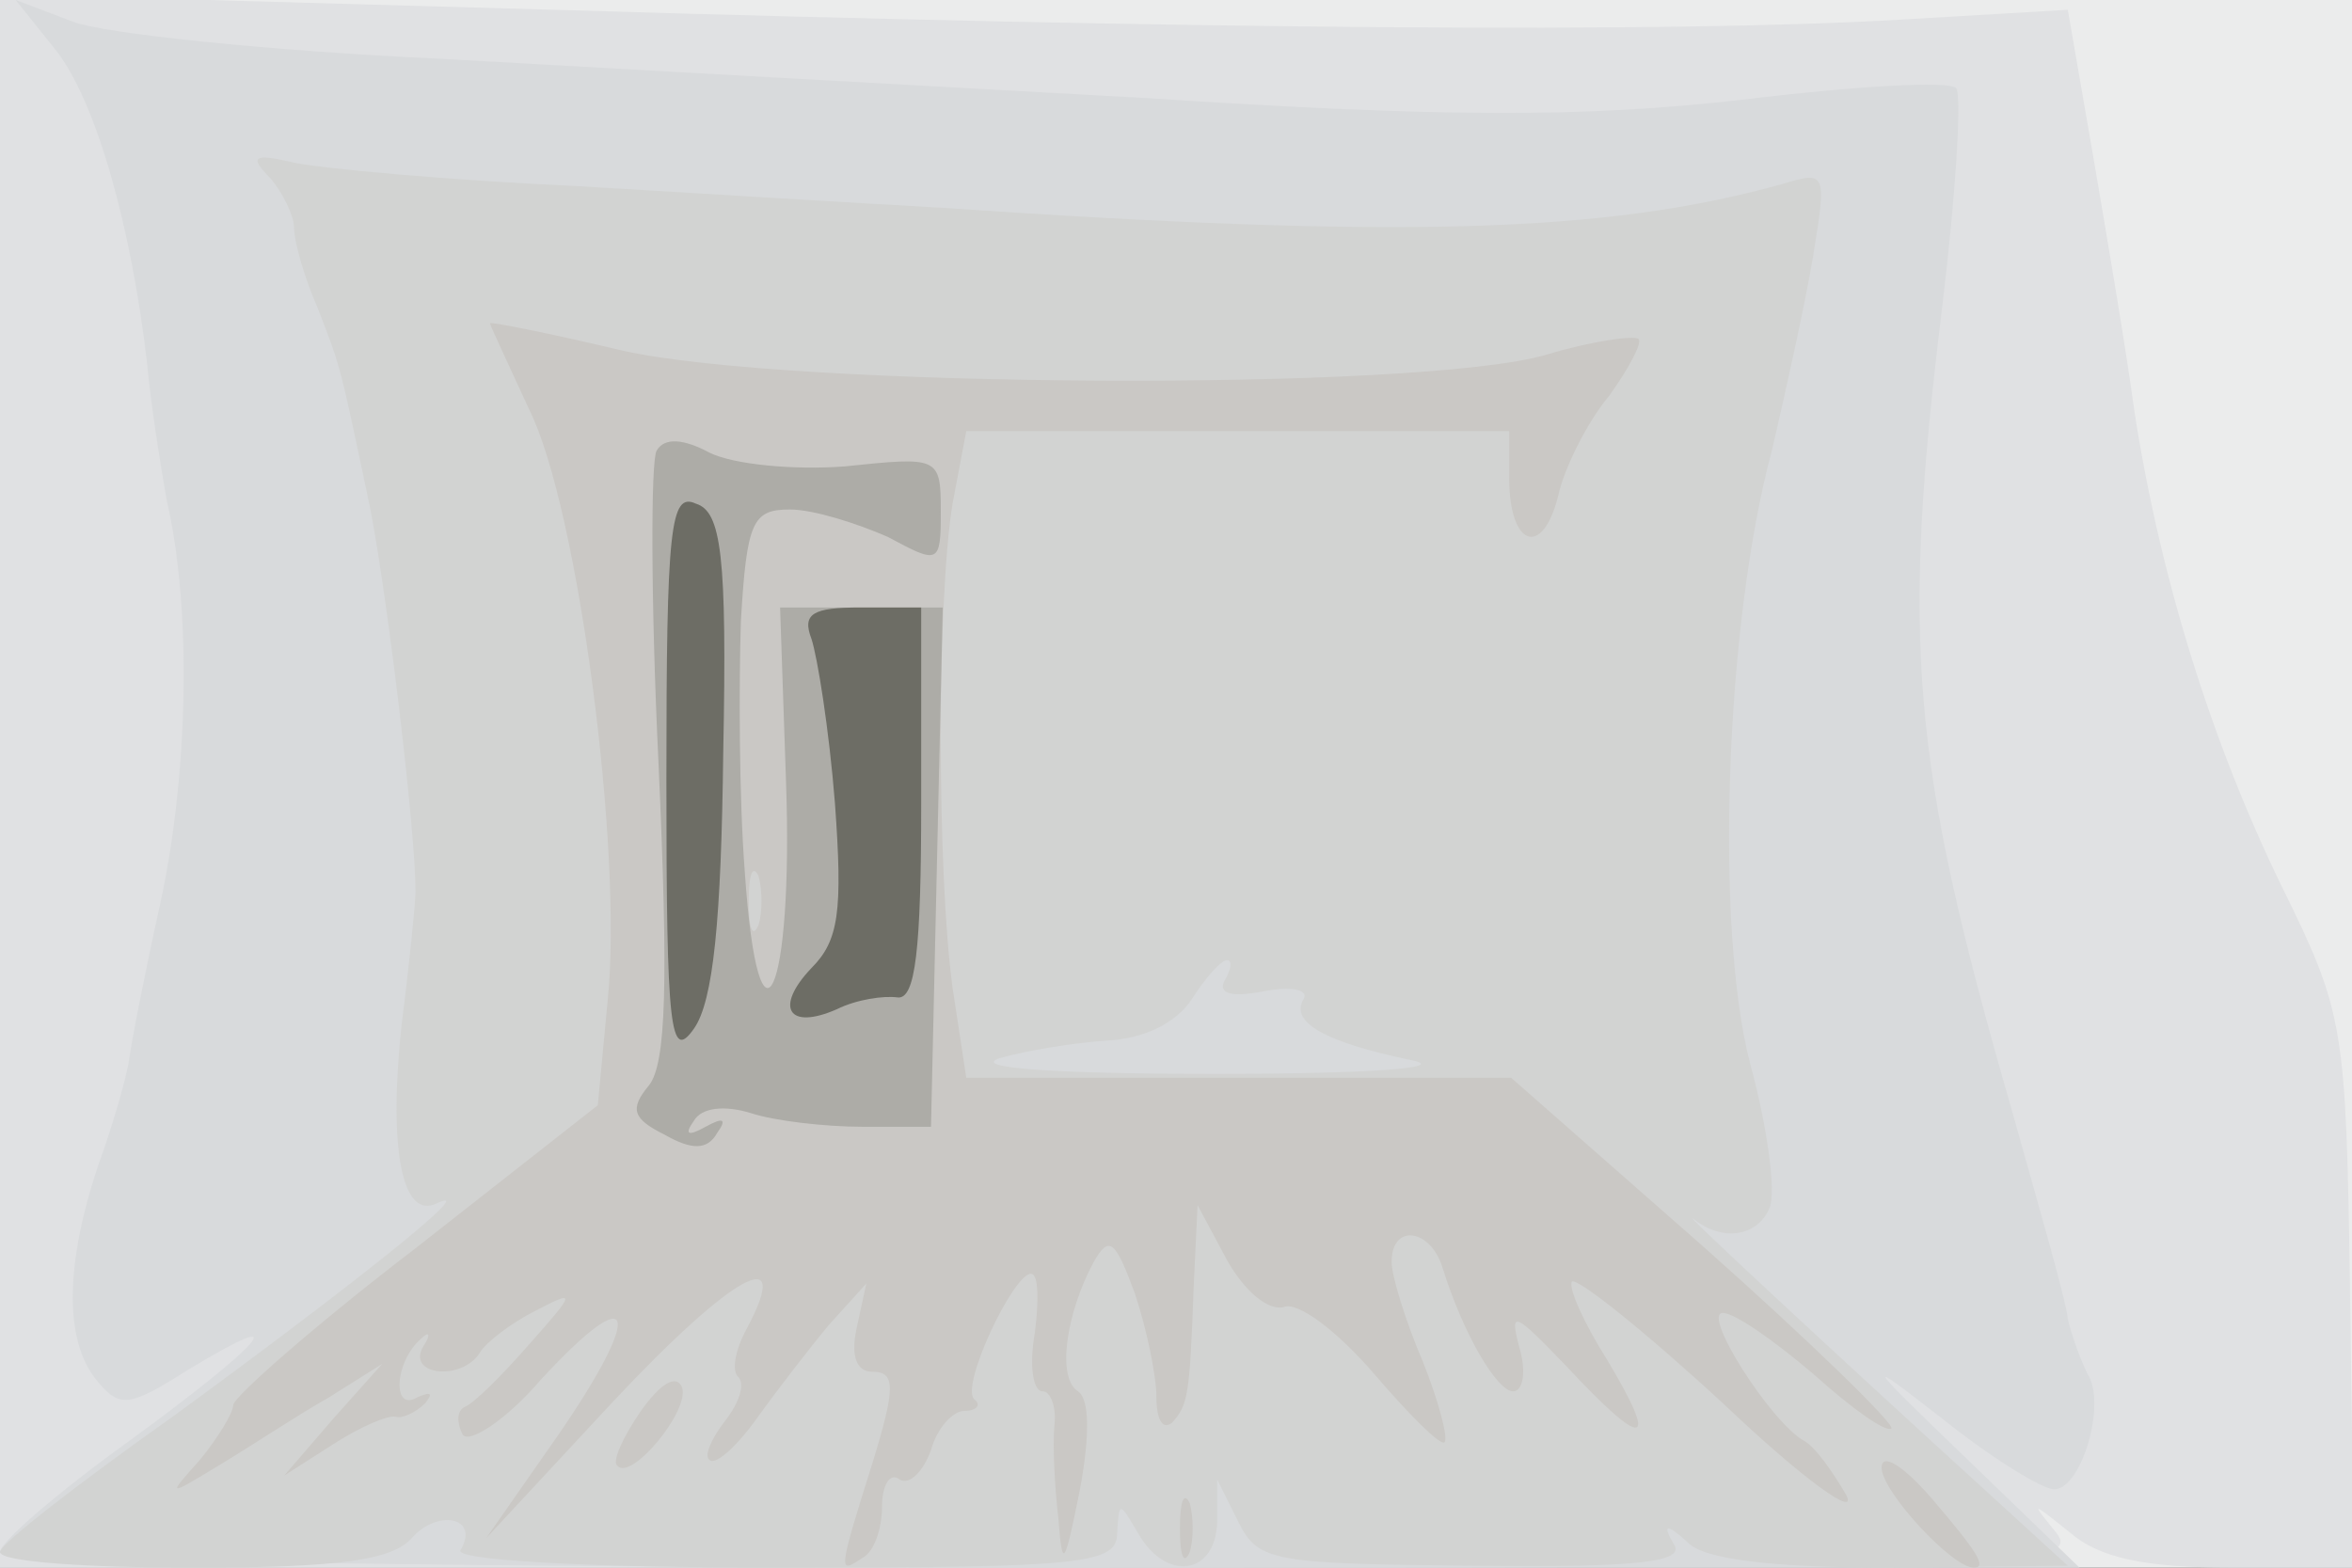
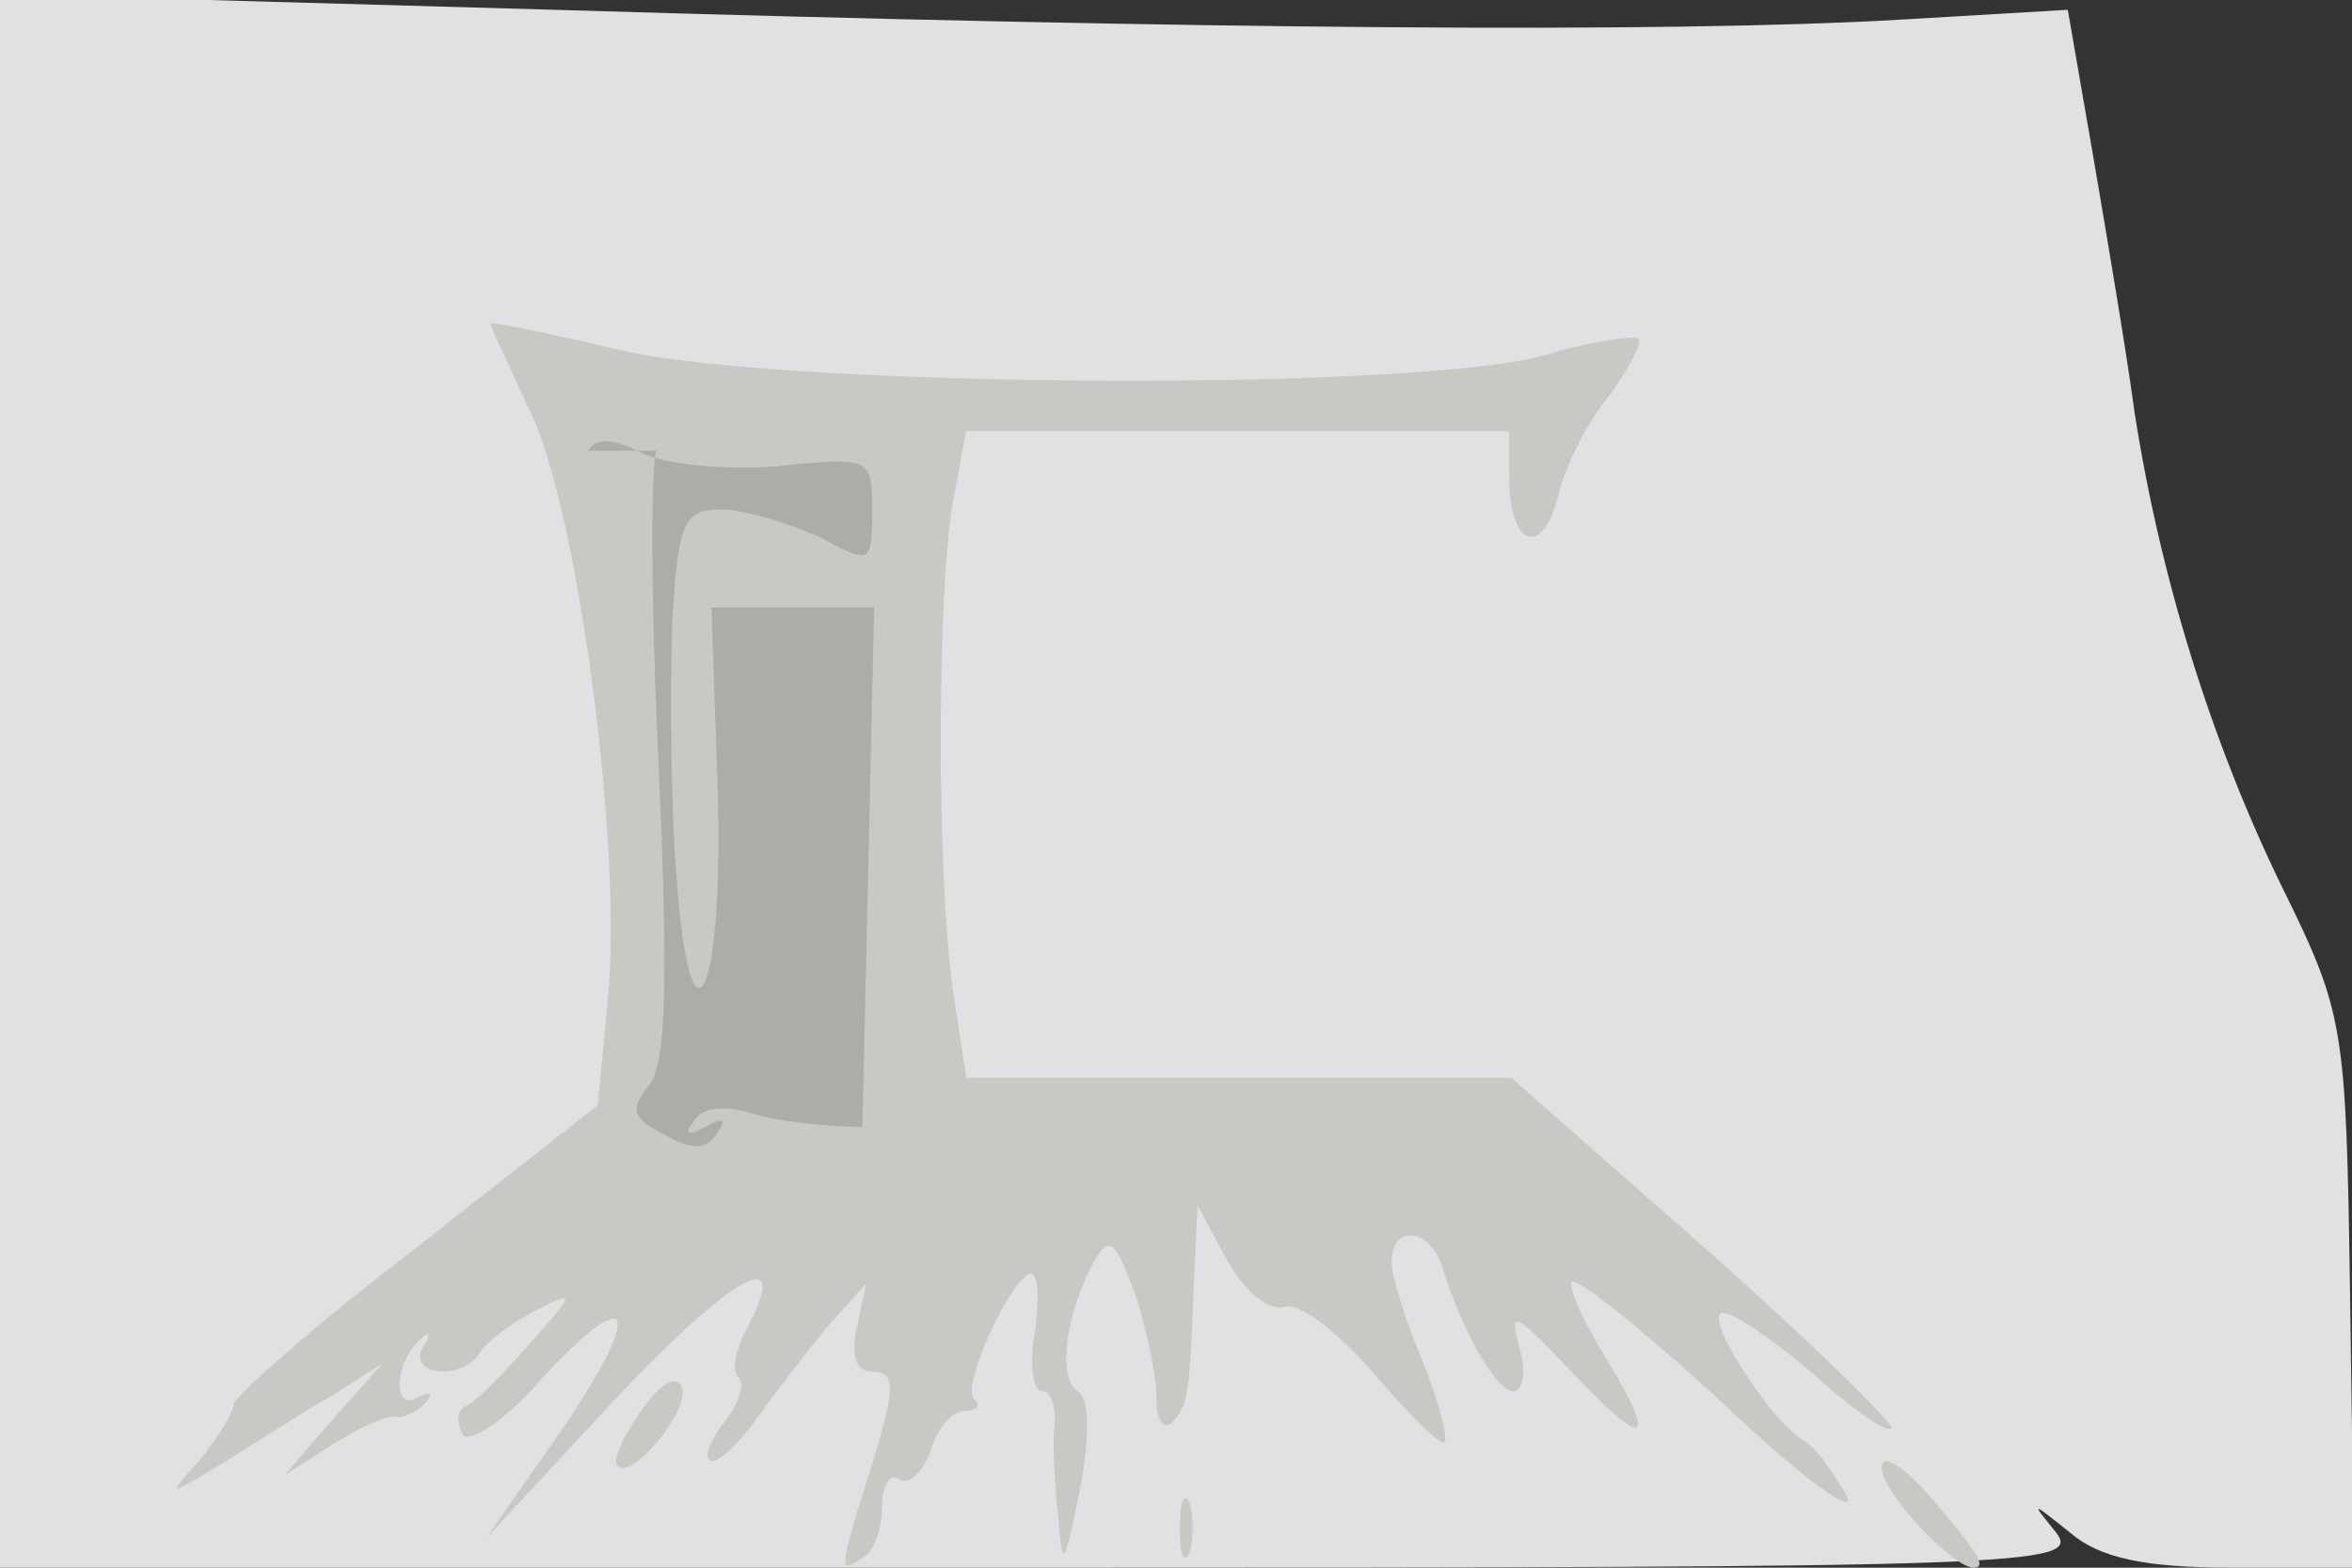
<svg xmlns="http://www.w3.org/2000/svg" width="120" height="80">
  <rect width="100%" height="100%" fill="#333333" stroke="none" />
  <g>
    <svg width="120" height="80" />
    <svg width="120" height="80" version="1.0" viewBox="0 0 120 80">
      <g fill="#ebecec" transform="matrix(.1 0 0 -.1 0 80)">
-         <path d="M0 400V0h1200v800H0V400z" />
-       </g>
+         </g>
    </svg>
    <svg width="120" height="80" version="1.0" viewBox="0 0 120 80">
      <g fill="#e0e1e3" transform="matrix(.1 0 0 -.1 0 80)">
        <path d="M0 401V0h531c505 0 531 1 518 18-13 16-13 16 7 0 15-13 38-18 83-18h62l-2 140c-2 137-3 143-35 208-36 74-62 158-75 242-4 30-14 89-21 130l-13 75-85-5c-119-7-357-5-687 5L0 803V401z" />
      </g>
    </svg>
    <svg width="120" height="80" version="1.0" viewBox="0 0 120 80">
      <g fill="#d8dadc" transform="matrix(.1 0 0 -.1 0 80)">
-         <path d="M28 775c21-26 39-91 47-160 2-22 7-53 10-70 13-56 11-140-3-205-8-36-15-72-16-80s-8-33-16-55c-17-51-17-89-1-109 12-15 17-14 47 5 56 34 39 14-31-37C29 38 0 13 0 8c0-4 239-8 530-8h531l-58 56c-52 50-53 52-12 20 25-20 51-36 57-36 14 0 27 44 17 59-3 6-8 19-10 28-1 10-15 58-29 108-51 177-56 238-35 409 7 58 10 108 7 111-3 4-53 1-110-6-80-9-151-9-304 1-109 6-271 15-359 20-88 4-173 13-188 19L8 800l20-25z" />
-       </g>
+         </g>
    </svg>
    <svg width="120" height="80" version="1.0" viewBox="0 0 120 80">
      <g fill="#d2d3d2" transform="matrix(.1 0 0 -.1 0 80)">
-         <path d="M138 709c6-7 12-19 12-25 0-7 5-25 12-41 12-31 11-27 27-103 9-47 23-164 23-195 0-5-3-36-7-67-7-64 0-101 18-92 24 11-50-47-135-109C40 43 0 12 0 8c0-5 44-8 99-8 75 0 101 4 111 15 13 15 35 11 25-6-4-5 62-9 164-9 156 0 171 2 171 18 1 16 1 16 11-1 14-24 39-21 40 6v22l11-22C642 3 650 2 752 1c85-1 108 2 102 11-6 10-4 11 7 1 8-9 45-13 104-13l90 1-35 32c-90 82-164 151-156 145 15-12 33-9 39 6 3 8-1 40-10 73-18 68-13 224 11 313 7 30 17 75 21 99 7 43 7 44-16 37-90-25-195-28-429-12-36 2-119 7-185 11-66 3-131 9-145 12-21 5-23 3-12-8zm487-409c-4-7 3-9 19-6 15 3 24 1 21-4-7-12 12-22 55-31 20-4-22-7-100-7-82 0-125 3-110 8 14 4 39 8 55 9 19 1 35 9 43 21 7 11 15 20 18 20s2-5-1-10z" />
-       </g>
+         </g>
    </svg>
    <svg width="120" height="80" version="1.0" viewBox="0 0 120 80">
      <g fill="#cac8c5" transform="matrix(.1 0 0 -.1 0 80)">
        <path d="M250 635c0-1 9-20 20-44 25-50 48-226 40-302l-5-53-93-73c-51-39-93-76-93-80s-8-17-17-28c-17-19-17-19 11-2 15 9 39 25 55 34l27 17-25-28-25-29 25 16c14 9 28 15 32 14 3-1 10 2 15 7 4 5 3 6-4 3-13-8-12 18 2 30 4 4 5 2 1-4-9-15 20-18 29-3 3 5 16 15 28 21 21 11 21 10-3-17-14-16-28-30-33-32-4-2-4-8-1-14 3-5 22 7 40 28 48 52 53 36 9-28l-37-53 65 70c61 65 92 82 68 37-6-11-8-22-4-25 3-4 0-13-7-22s-11-18-8-20c3-3 14 7 24 21s27 36 37 48l19 21-5-23c-3-14 0-22 8-22 12 0 12-8 0-47-18-57-17-56-5-48 6 3 10 15 10 26s4 18 9 14c5-3 12 4 16 15 3 11 11 20 17 20s9 3 5 6c-7 7 20 64 29 64 4 0 4-14 2-30-3-17-1-30 4-30 4 0 7-8 6-17-1-10 0-31 2-48 2-26 3-25 11 15 5 27 5 46-1 50-11 7-6 40 8 66 8 14 11 11 21-16 6-18 11-42 11-53s3-17 8-13c8 9 9 13 11 69l2 42 15-28c9-16 21-26 29-24 7 3 27-12 46-34 18-21 34-37 36-35s-3 21-11 41c-9 21-16 44-16 51 0 20 20 17 26-3 11-35 28-63 36-63 5 0 7 10 3 23-5 19-2 17 24-10 40-43 48-42 21 3-12 19-20 37-18 40 3 2 38-26 78-63 40-38 68-58 62-46-7 12-16 25-22 28-17 10-52 65-41 65 6 0 26-14 46-31 20-18 37-30 40-28 2 2-41 44-95 92l-99 87H493l-7 46c-8 59-8 198 0 247l7 37h277v-24c0-35 17-41 25-9 3 14 15 38 26 51 10 14 17 27 15 29s-24-1-47-8c-65-19-386-17-471 2-38 9-68 15-68 14zm137-307c-3-7-5-2-5 12s2 19 5 13c2-7 2-19 0-25zM327 80c-9-13-15-26-12-28 7-8 37 28 33 40-3 7-11 2-21-12zm633-29c0-12 36-51 47-51 7 0 2 8-22 36-14 16-25 23-25 15zM602 20c0-14 2-19 5-12 2 6 2 18 0 25-3 6-5 1-5-13z" />
      </g>
    </svg>
    <svg width="120" height="80" version="1.0" viewBox="0 0 120 80">
      <g fill="#adaca7" transform="matrix(.1 0 0 -.1 0 80)">
-         <path d="M335 570c-3-5-3-77 1-160 5-111 4-153-5-164-10-12-8-17 8-25 14-8 22-8 27 1 5 7 3 8-6 3s-11-4-6 3c4 7 16 8 29 4 12-4 38-7 57-7h35l3 133 3 132h-83l3-88c4-110-14-149-21-47-3 39-3 96-2 128 3 51 6 57 25 57 12 0 34-7 50-14 26-14 27-14 27 13 0 28-1 28-49 23-26-2-57 1-69 7-13 7-23 8-27 1z" />
+         <path d="M335 570c-3-5-3-77 1-160 5-111 4-153-5-164-10-12-8-17 8-25 14-8 22-8 27 1 5 7 3 8-6 3s-11-4-6 3c4 7 16 8 29 4 12-4 38-7 57-7l3 133 3 132h-83l3-88c4-110-14-149-21-47-3 39-3 96-2 128 3 51 6 57 25 57 12 0 34-7 50-14 26-14 27-14 27 13 0 28-1 28-49 23-26-2-57 1-69 7-13 7-23 8-27 1z" />
      </g>
    </svg>
    <svg width="120" height="80" version="1.0" viewBox="0 0 120 80">
      <g fill="#6d6d65" transform="matrix(.1 0 0 -.1 0 80)">
-         <path d="M340 402c0-128 2-144 14-127 10 14 14 56 15 141 2 101-1 123-14 127-13 6-15-12-15-141zm74 72c3-9 9-46 12-84 4-55 2-70-12-84-19-20-12-32 13-21 10 5 24 7 31 6 9-1 12 24 12 99v100h-31c-24 0-30-3-25-16z" />
-       </g>
+         </g>
    </svg>
  </g>
</svg>